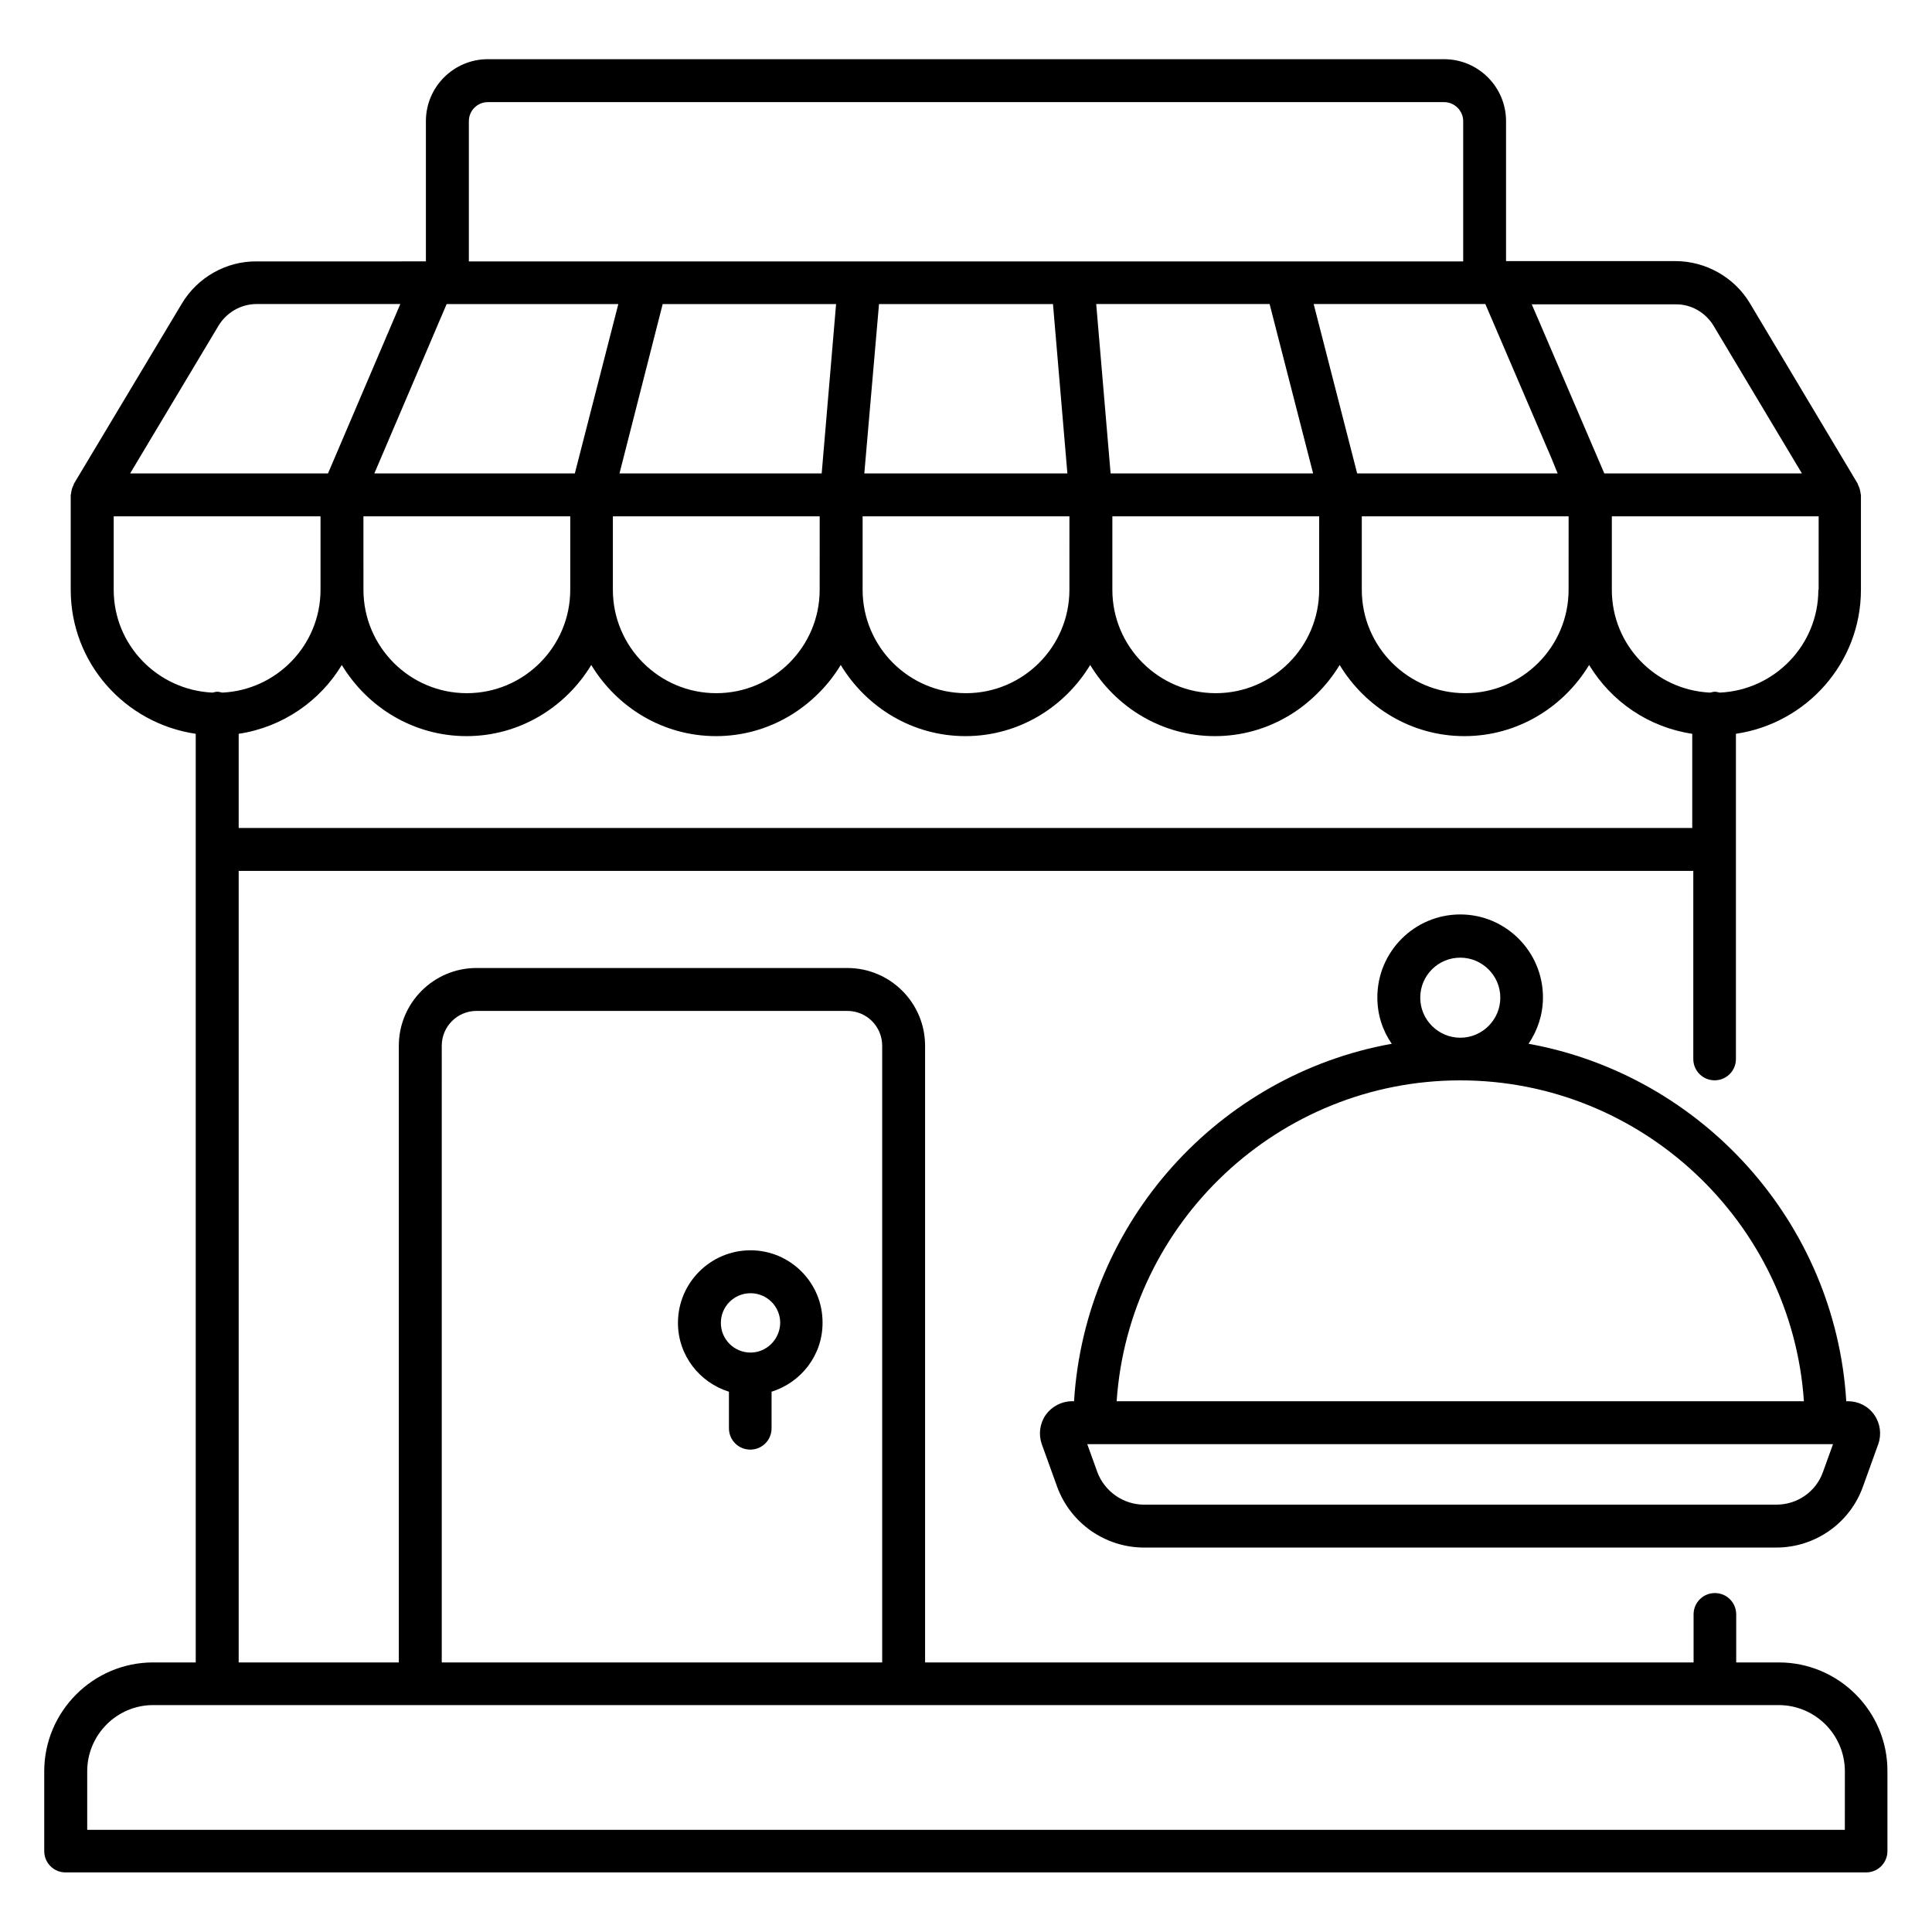
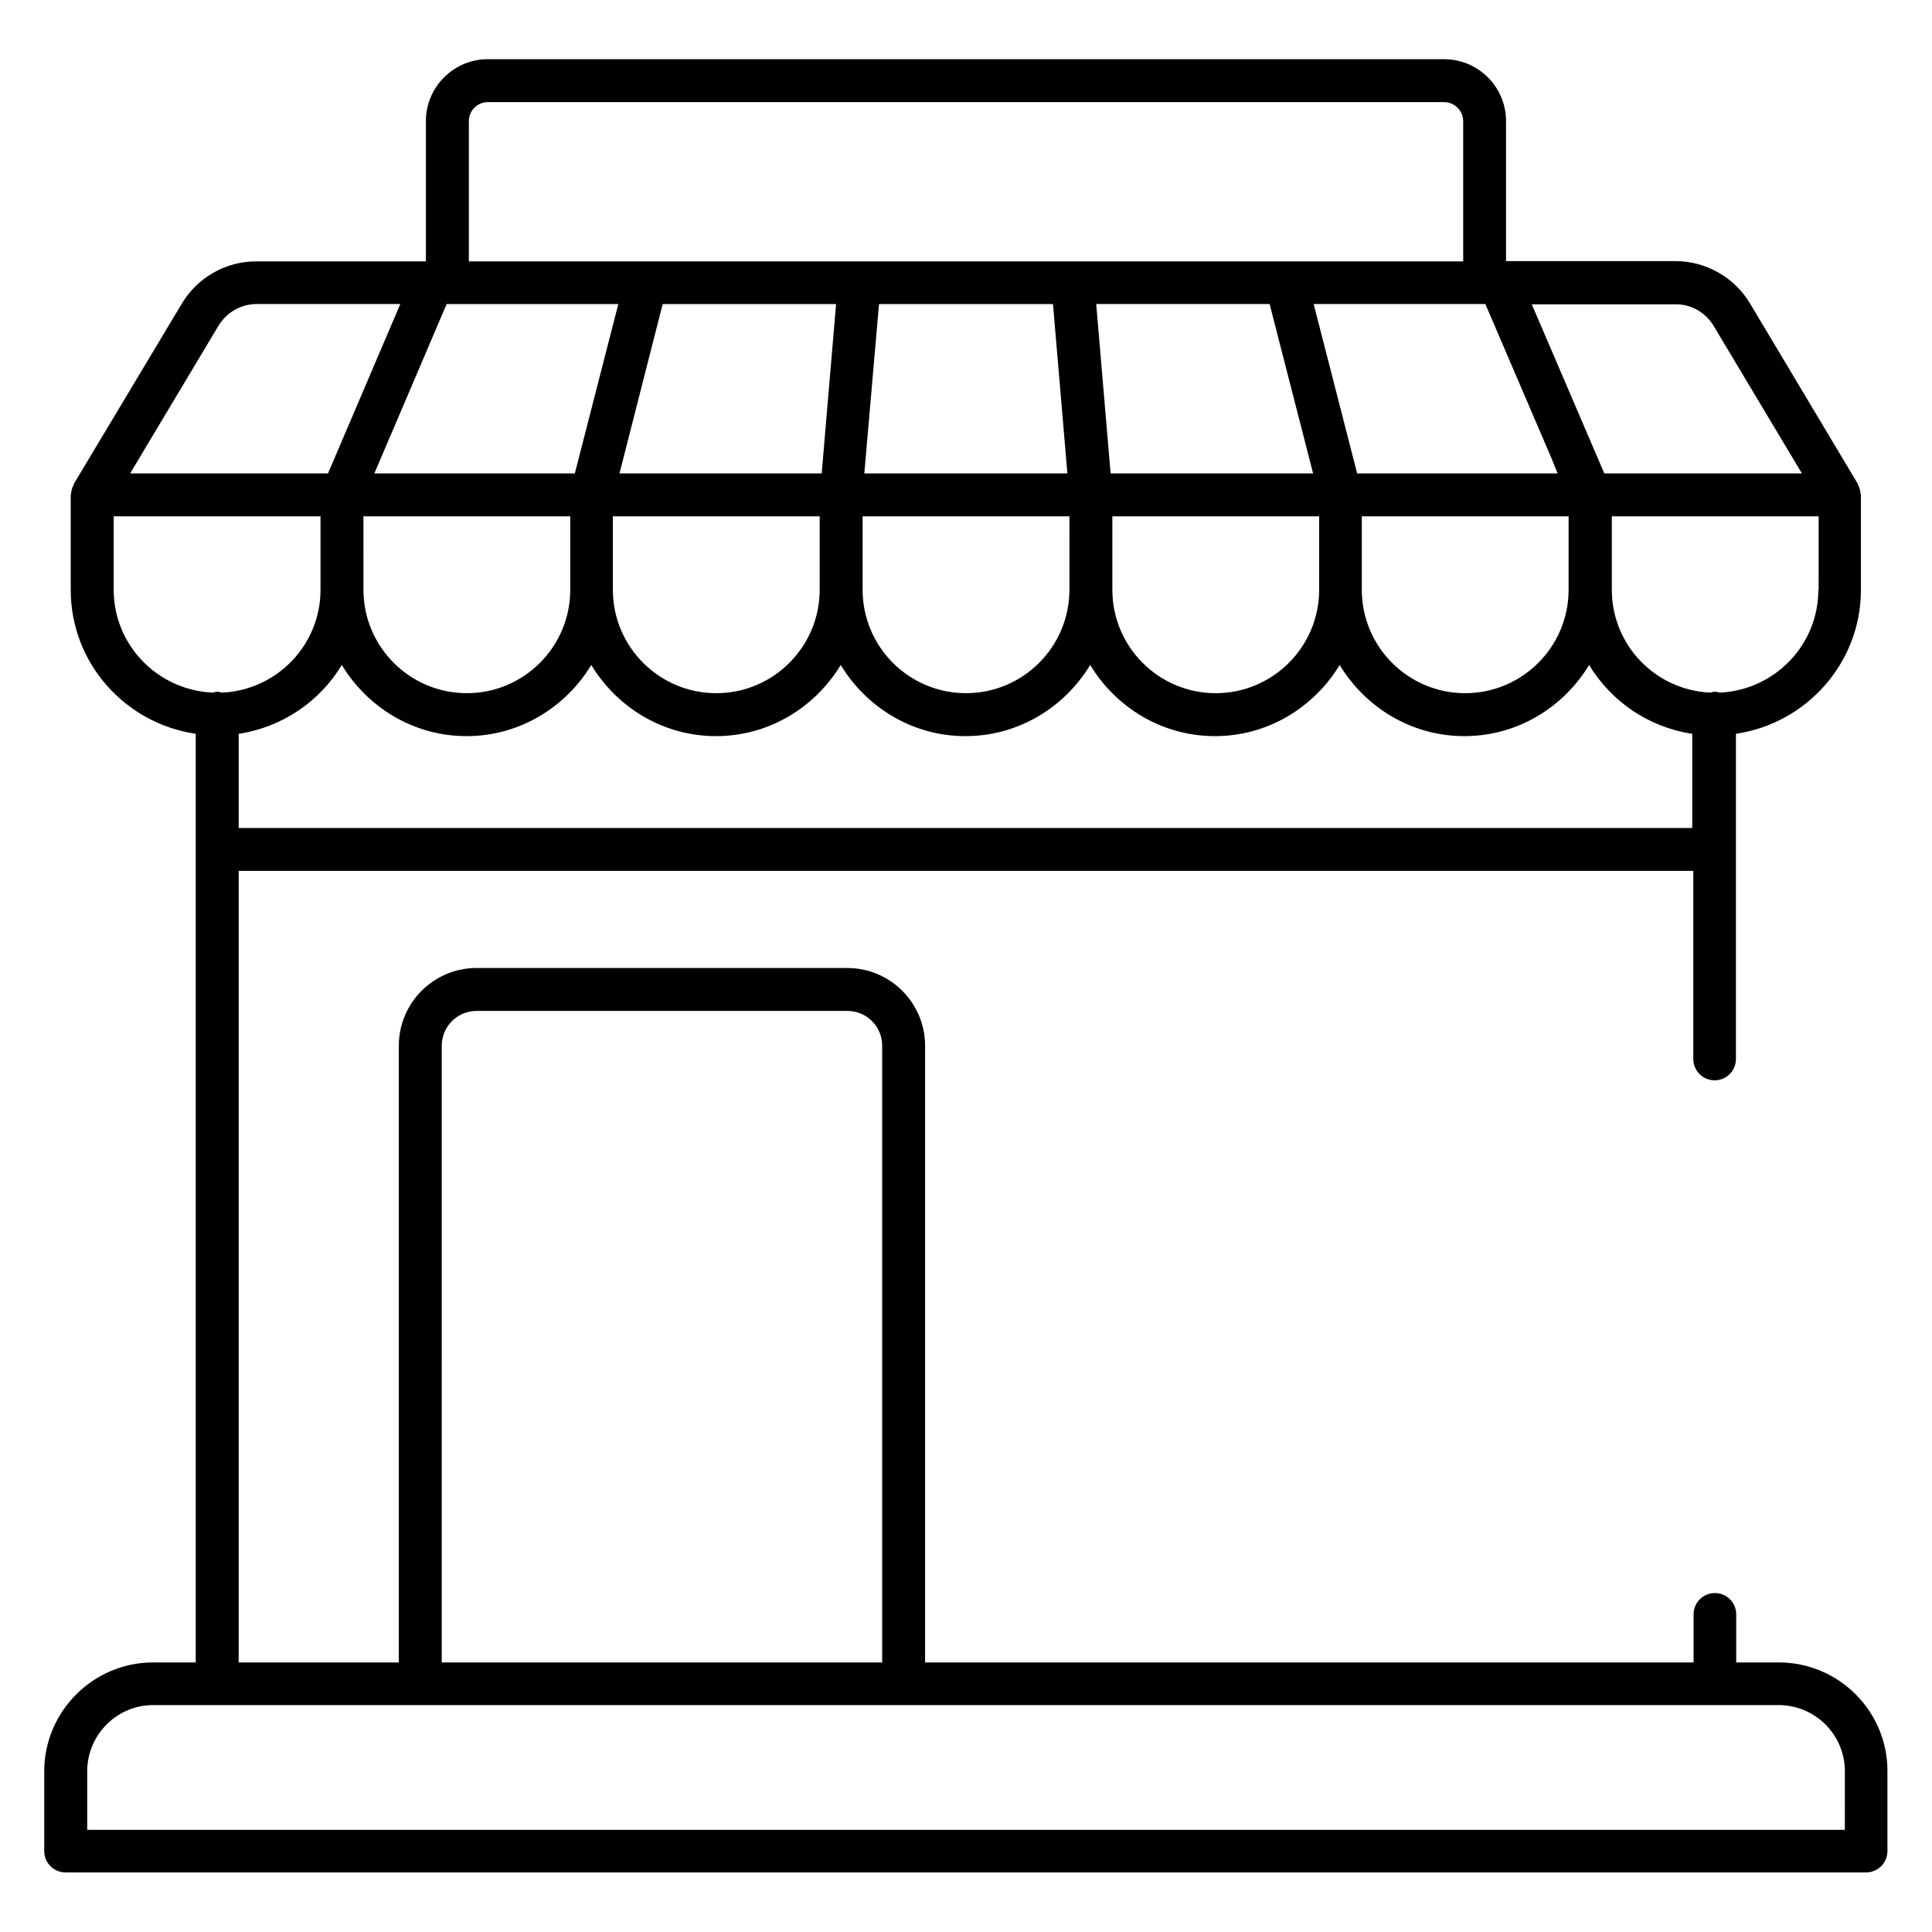
<svg xmlns="http://www.w3.org/2000/svg" fill="#000000" width="800px" height="800px" version="1.1" viewBox="144 144 512 512">
  <g>
    <path d="m615.41 584.57h-11.297v-12.746c0-3.129-2.519-5.648-5.648-5.648s-5.648 2.519-5.648 5.648v12.746h-203.66v-163.43c0-11.375-9.238-20.609-20.609-20.609l-98.246-0.004c-11.375 0-20.609 9.238-20.609 20.609v163.43h-42.441v-209.77h385.49v49.848c0 3.129 2.519 5.648 5.648 5.648 3.129 0 5.648-2.519 5.648-5.648v-86.184c18.703-2.75 33.129-18.777 33.129-38.168v-25.191c0-0.078-0.078-0.152-0.078-0.23-0.078-0.84-0.305-1.68-0.688-2.367-0.078-0.078 0-0.23-0.078-0.305l-28.547-47.781c-4.121-6.945-11.754-11.223-19.77-11.223h-44.887v-37.098c0-9.008-7.328-16.41-16.41-16.41l-253.43-0.004c-9.008 0-16.41 7.328-16.41 16.41v37.176l-44.887 0.004c-8.09-0.078-15.648 4.273-19.77 11.145l-28.625 47.785c-0.078 0.078 0 0.23-0.078 0.305-0.383 0.688-0.609 1.527-0.688 2.367 0 0.078-0.078 0.152-0.078 0.23v25.191c0 19.465 14.426 35.418 33.129 38.168v246.1l-11.293-0.004c-15.879 0-28.855 12.98-28.855 28.855v21.145c0 3.129 2.519 5.648 5.648 5.648h477.17c3.129 0 5.648-2.519 5.648-5.648v-21.145c0.078-15.875-12.898-28.855-28.777-28.855zm-354.34-163.43c0-5.113 4.121-9.238 9.238-9.238h98.242c5.113 0 9.238 4.121 9.238 9.238v163.43l-116.72-0.004zm-53.816-57.711v-24.961c11.602-1.754 21.527-8.625 27.328-18.242 6.793 11.223 19.008 18.855 33.055 18.855s26.258-7.633 33.055-18.855c6.793 11.223 19.008 18.855 33.055 18.855s26.258-7.633 33.055-18.855c6.793 11.223 19.008 18.855 33.055 18.855s26.258-7.633 33.055-18.855c6.793 11.223 19.008 18.855 33.055 18.855s26.258-7.633 33.055-18.855c6.793 11.223 19.008 18.855 33.055 18.855s26.258-7.633 33.055-18.855c5.879 9.695 15.727 16.488 27.328 18.242v24.961zm352.44-63.129c0 15.113-12.289 27.402-27.402 27.402-15.113 0-27.402-12.289-27.402-27.402v-19.465h54.809zm-66.105 0c0 15.113-12.289 27.402-27.402 27.402-15.113 0-27.402-12.289-27.402-27.402v-19.465h54.809zm-66.184 0c0 15.113-12.289 27.402-27.402 27.402s-27.402-12.289-27.402-27.402v-19.465h54.809zm-66.184 0c0 15.113-12.289 27.402-27.402 27.402-15.113 0-27.402-12.289-27.402-27.402v-19.465h54.809zm-41.602-75.723h45.953l-3.816 44.887h-53.586zm57.328 0h46.105l3.816 44.887h-53.816zm61.375 44.883-3.816-44.887h45.953l11.527 44.887zm-130.46-44.883-11.527 44.887h-53.129l19.16-44.887zm248.93 44.883h-53.129l-11.527-44.887h45.496l17.48 40.762zm-316.48 11.375h54.809v19.465c0 15.113-12.289 27.402-27.402 27.402-15.113 0-27.402-12.289-27.402-27.402zm385.57 19.465c0 14.656-11.602 26.566-26.105 27.25-0.457-0.078-0.84-0.23-1.297-0.23-0.457 0-0.84 0.152-1.297 0.23-14.504-0.688-26.031-12.594-26.031-27.25v-19.465h54.809l-0.004 19.465zm-27.789-70 23.434 39.16h-52.367l-17.48-40.762-1.754-4.047h38.09c4.125-0.074 7.941 2.137 10.078 5.648zm-329.84-54.195c0-2.75 2.215-5.039 5.039-5.039h253.43c2.75 0 5.039 2.289 5.039 5.039v37.176h-263.51zm-66.336 54.195c2.137-3.512 5.953-5.727 10.078-5.727h38.09l-19.16 44.887h-52.441zm-27.785 70v-19.465h54.809v19.465c0 14.656-11.602 26.566-26.031 27.25-0.457-0.078-0.84-0.23-1.297-0.23s-0.918 0.152-1.297 0.23c-14.582-0.684-26.184-12.594-26.184-27.25zm458.77 328.62h-465.79v-15.496c0-9.695 7.863-17.559 17.48-17.559h430.76c9.695 0 17.559 7.863 17.559 17.559z" />
-     <path d="m342.9 475.34c-10.609 0-19.234 8.625-19.234 19.238 0 8.625 5.727 15.801 13.512 18.242v9.695c0 3.129 2.519 5.648 5.648 5.648 3.129 0 5.648-2.519 5.648-5.648v-9.695c7.785-2.441 13.512-9.617 13.512-18.242 0.074-10.613-8.551-19.238-19.086-19.238zm0 27.102c-4.352 0-7.863-3.512-7.863-7.863s3.512-7.863 7.863-7.863c4.352 0 7.863 3.512 7.863 7.863-0.074 4.352-3.586 7.863-7.863 7.863z" />
-     <path d="m633.28 515.34c-2.902-47.48-38.32-86.41-84.195-94.73 2.367-3.512 3.816-7.711 3.816-12.289 0-12.137-9.848-21.984-21.906-21.984-12.137 0-21.984 9.848-21.984 21.984 0 4.582 1.375 8.777 3.816 12.289-45.879 8.246-81.219 47.176-84.195 94.73h-0.535c-2.75 0-5.344 1.375-6.945 3.586-1.602 2.289-1.984 5.191-1.07 7.785l4.047 11.223c3.512 9.695 12.746 16.184 23.055 16.184h167.55c10.305 0 19.543-6.488 22.977-16.184l4.047-11.223c0.918-2.594 0.535-5.496-1.07-7.785-1.602-2.289-4.199-3.586-6.945-3.586zm-102.29-117.55c5.801 0 10.609 4.734 10.609 10.609 0 5.801-4.734 10.609-10.609 10.609-5.801 0-10.609-4.734-10.609-10.609 0-5.879 4.731-10.609 10.609-10.609zm0 32.52c48.09 0 87.859 37.633 91.066 85.035h-182.13c3.207-47.402 42.898-85.035 91.066-85.035zm96.105 103.81c-1.832 5.191-6.793 8.625-12.289 8.625l-167.63 0.004c-5.496 0-10.457-3.512-12.367-8.625l-2.672-7.406h197.63z" />
  </g>
</svg>